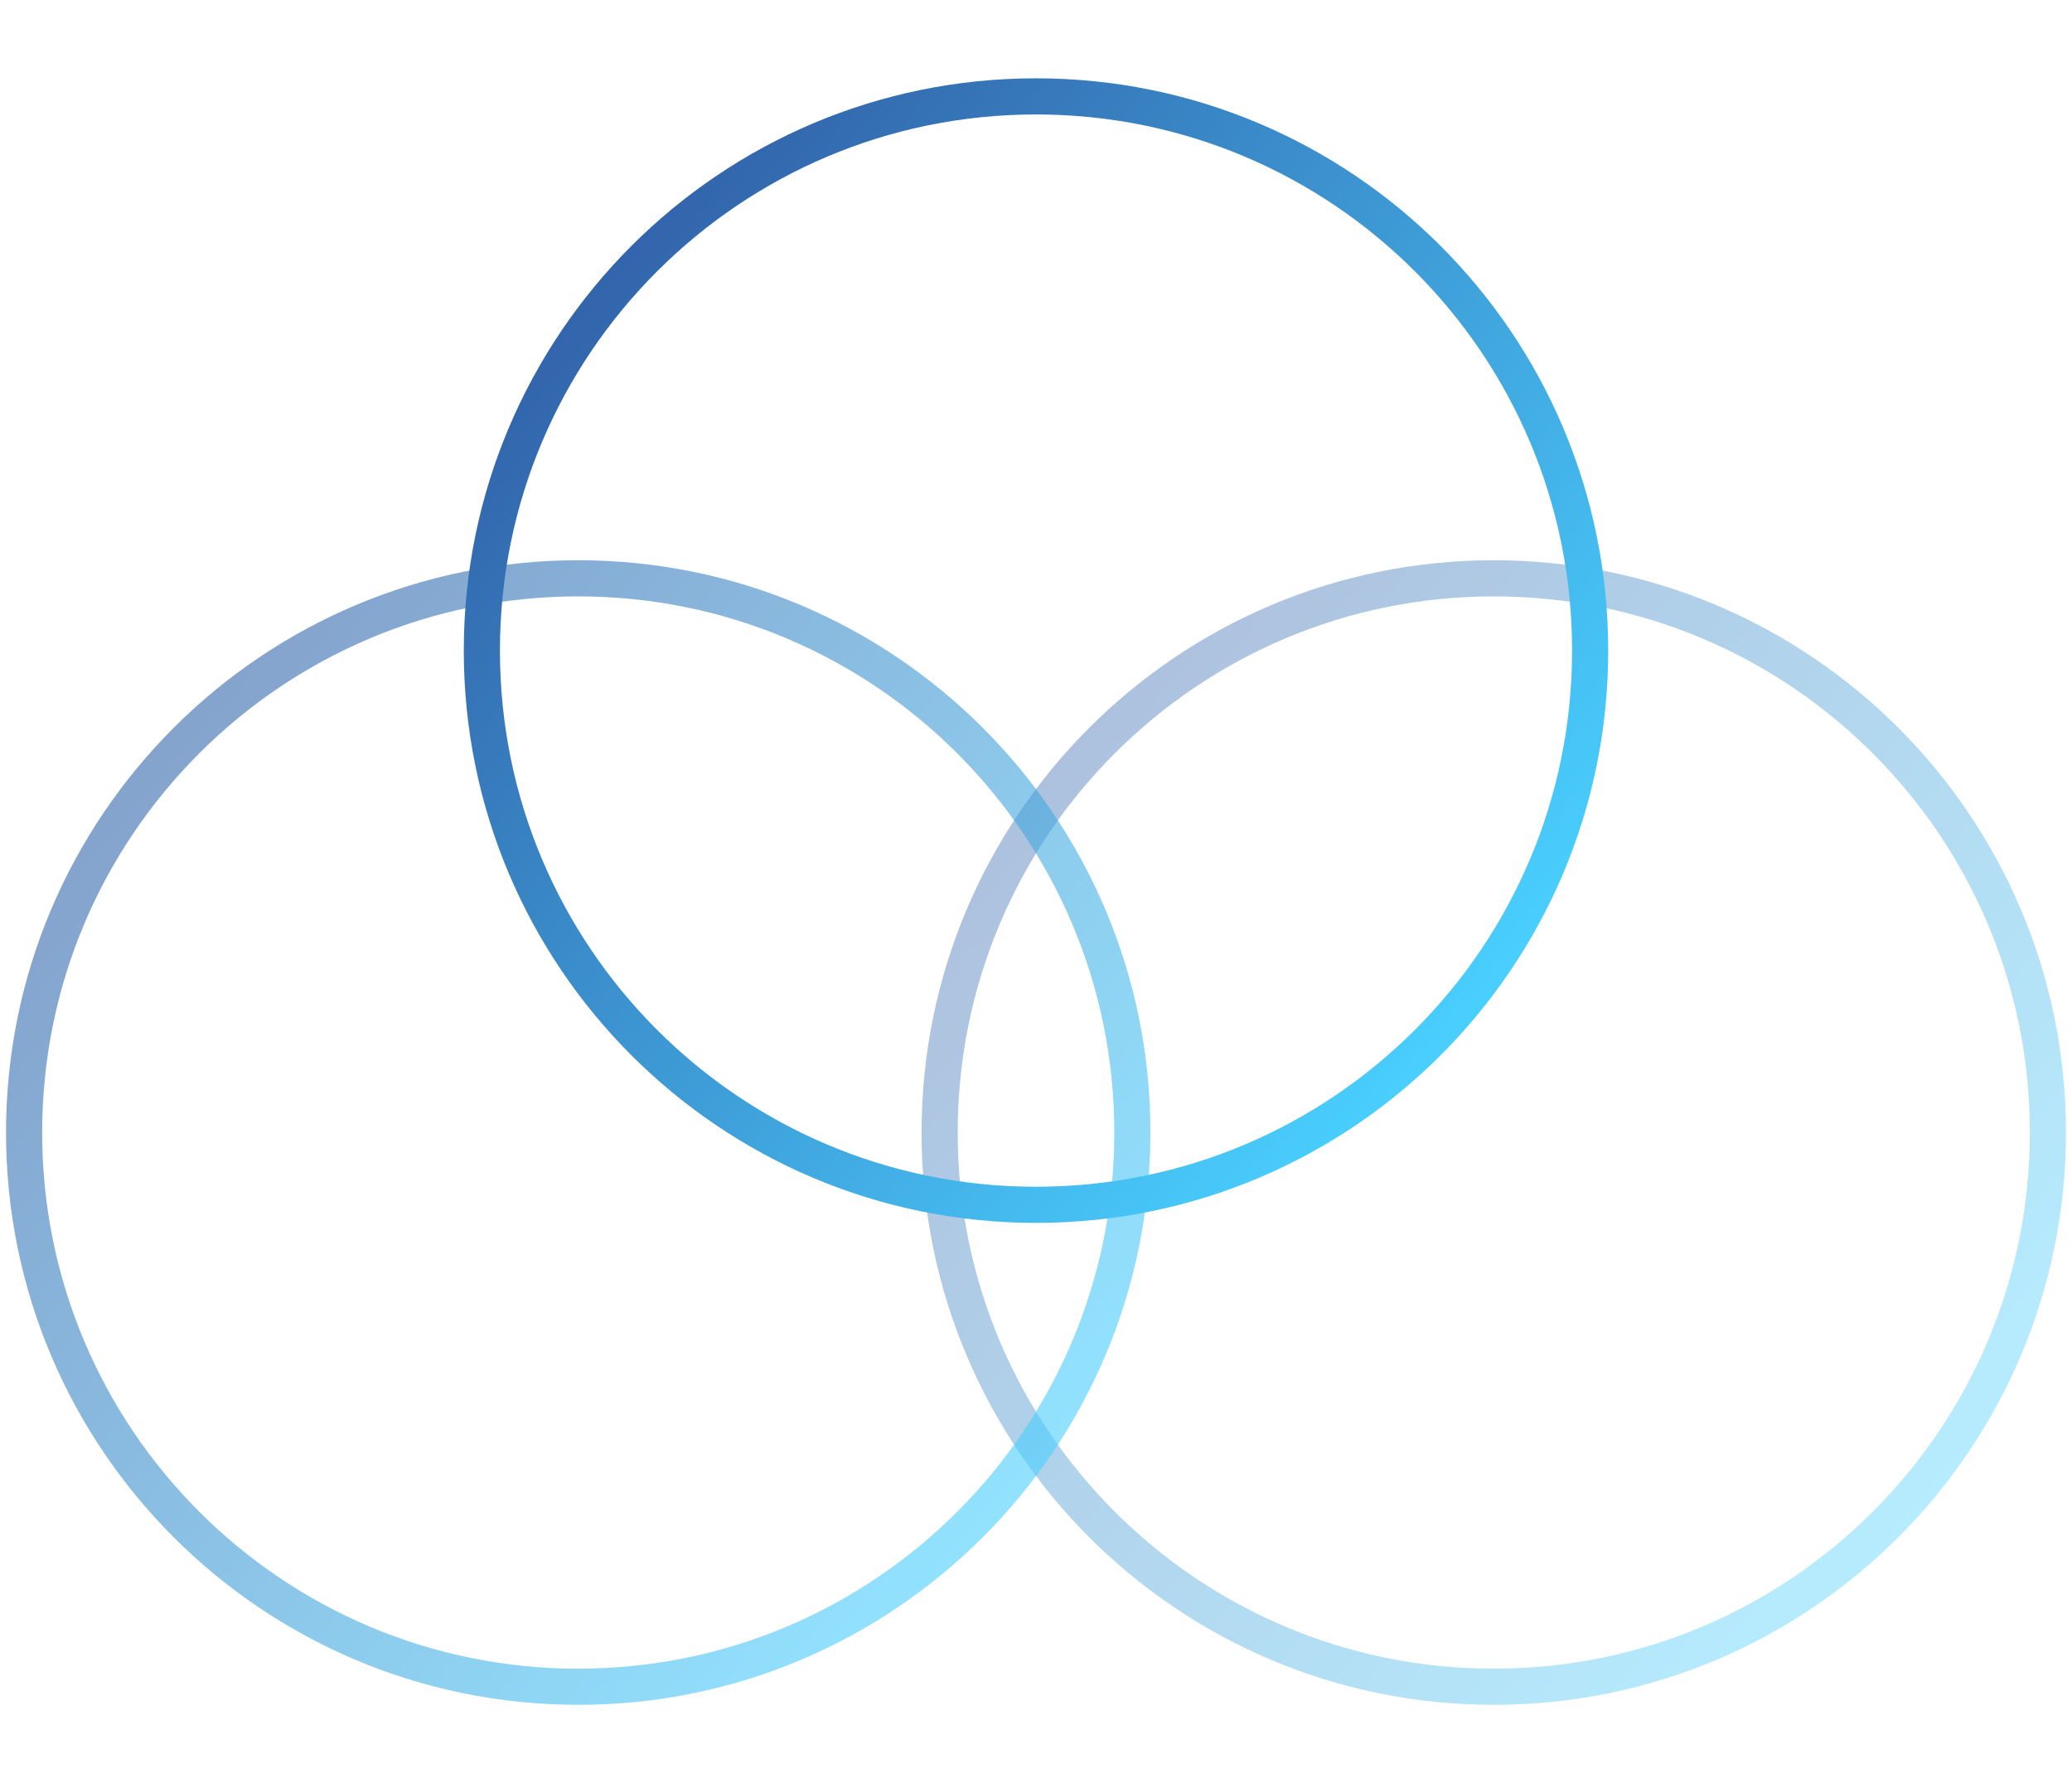
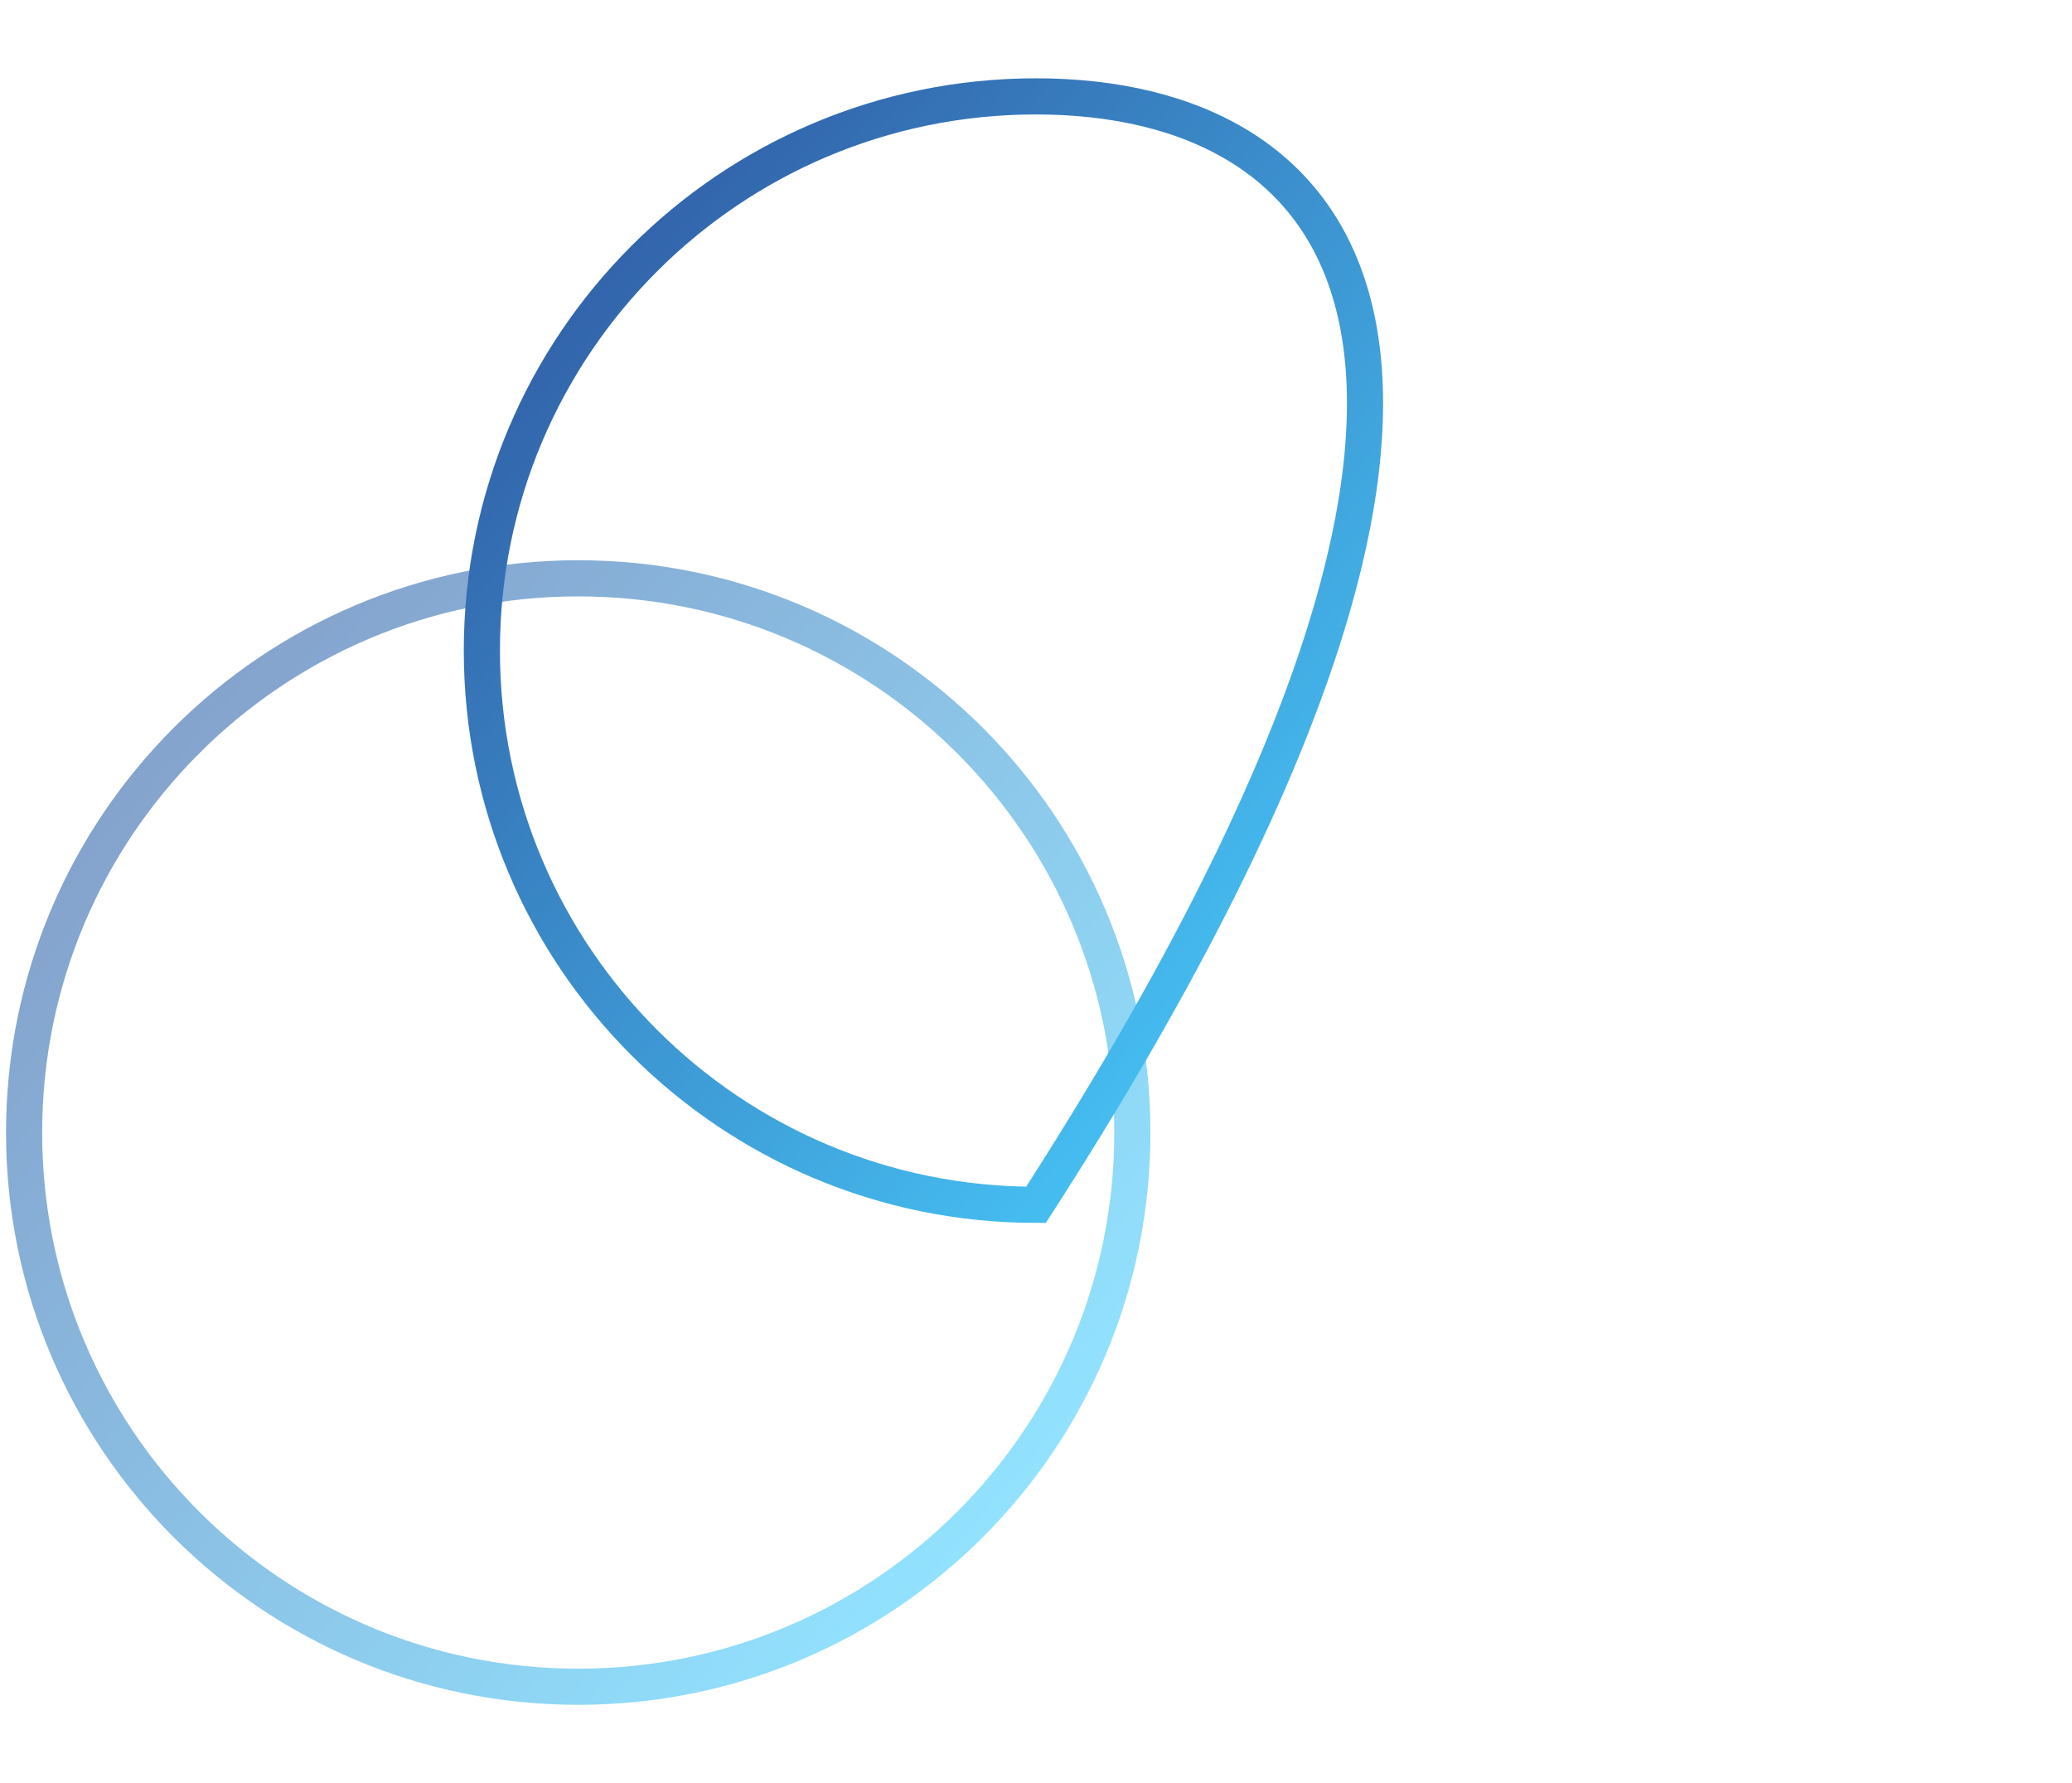
<svg xmlns="http://www.w3.org/2000/svg" width="86" height="74" viewBox="0 0 86 74" fill="none">
-   <path opacity="0.4" d="M62 70C74.703 70 85 59.703 85 47C85 34.297 74.703 24 62 24C49.297 24 39 34.297 39 47C39 59.703 49.297 70 62 70Z" stroke="url(#paint0_linear_1204_12546)" stroke-width="1.5" stroke-miterlimit="10" />
  <path opacity="0.6" d="M24 70C36.703 70 47 59.703 47 47C47 34.297 36.703 24 24 24C11.297 24 1 34.297 1 47C1 59.703 11.297 70 24 70Z" stroke="url(#paint1_linear_1204_12546)" stroke-width="1.5" stroke-miterlimit="10" />
-   <path d="M43 50C55.703 50 66 39.703 66 27C66 14.298 55.703 4 43 4C30.297 4 20 14.298 20 27C20 39.703 30.297 50 43 50Z" stroke="url(#paint2_linear_1204_12546)" stroke-width="1.5" stroke-miterlimit="10" />
+   <path d="M43 50C66 14.298 55.703 4 43 4C30.297 4 20 14.298 20 27C20 39.703 30.297 50 43 50Z" stroke="url(#paint2_linear_1204_12546)" stroke-width="1.5" stroke-miterlimit="10" />
  <defs>
    <linearGradient id="paint0_linear_1204_12546" x1="46.667" y1="27.312" x2="83.451" y2="59.028" gradientUnits="userSpaceOnUse">
      <stop stop-color="#3263AA" />
      <stop offset="1" stop-color="#49D0FF" />
    </linearGradient>
    <linearGradient id="paint1_linear_1204_12546" x1="8.667" y1="27.312" x2="45.451" y2="59.028" gradientUnits="userSpaceOnUse">
      <stop stop-color="#3263AA" />
      <stop offset="1" stop-color="#49D0FF" />
    </linearGradient>
    <linearGradient id="paint2_linear_1204_12546" x1="27.667" y1="7.312" x2="64.451" y2="39.028" gradientUnits="userSpaceOnUse">
      <stop stop-color="#3263AA" />
      <stop offset="1" stop-color="#49D0FF" />
    </linearGradient>
  </defs>
</svg>